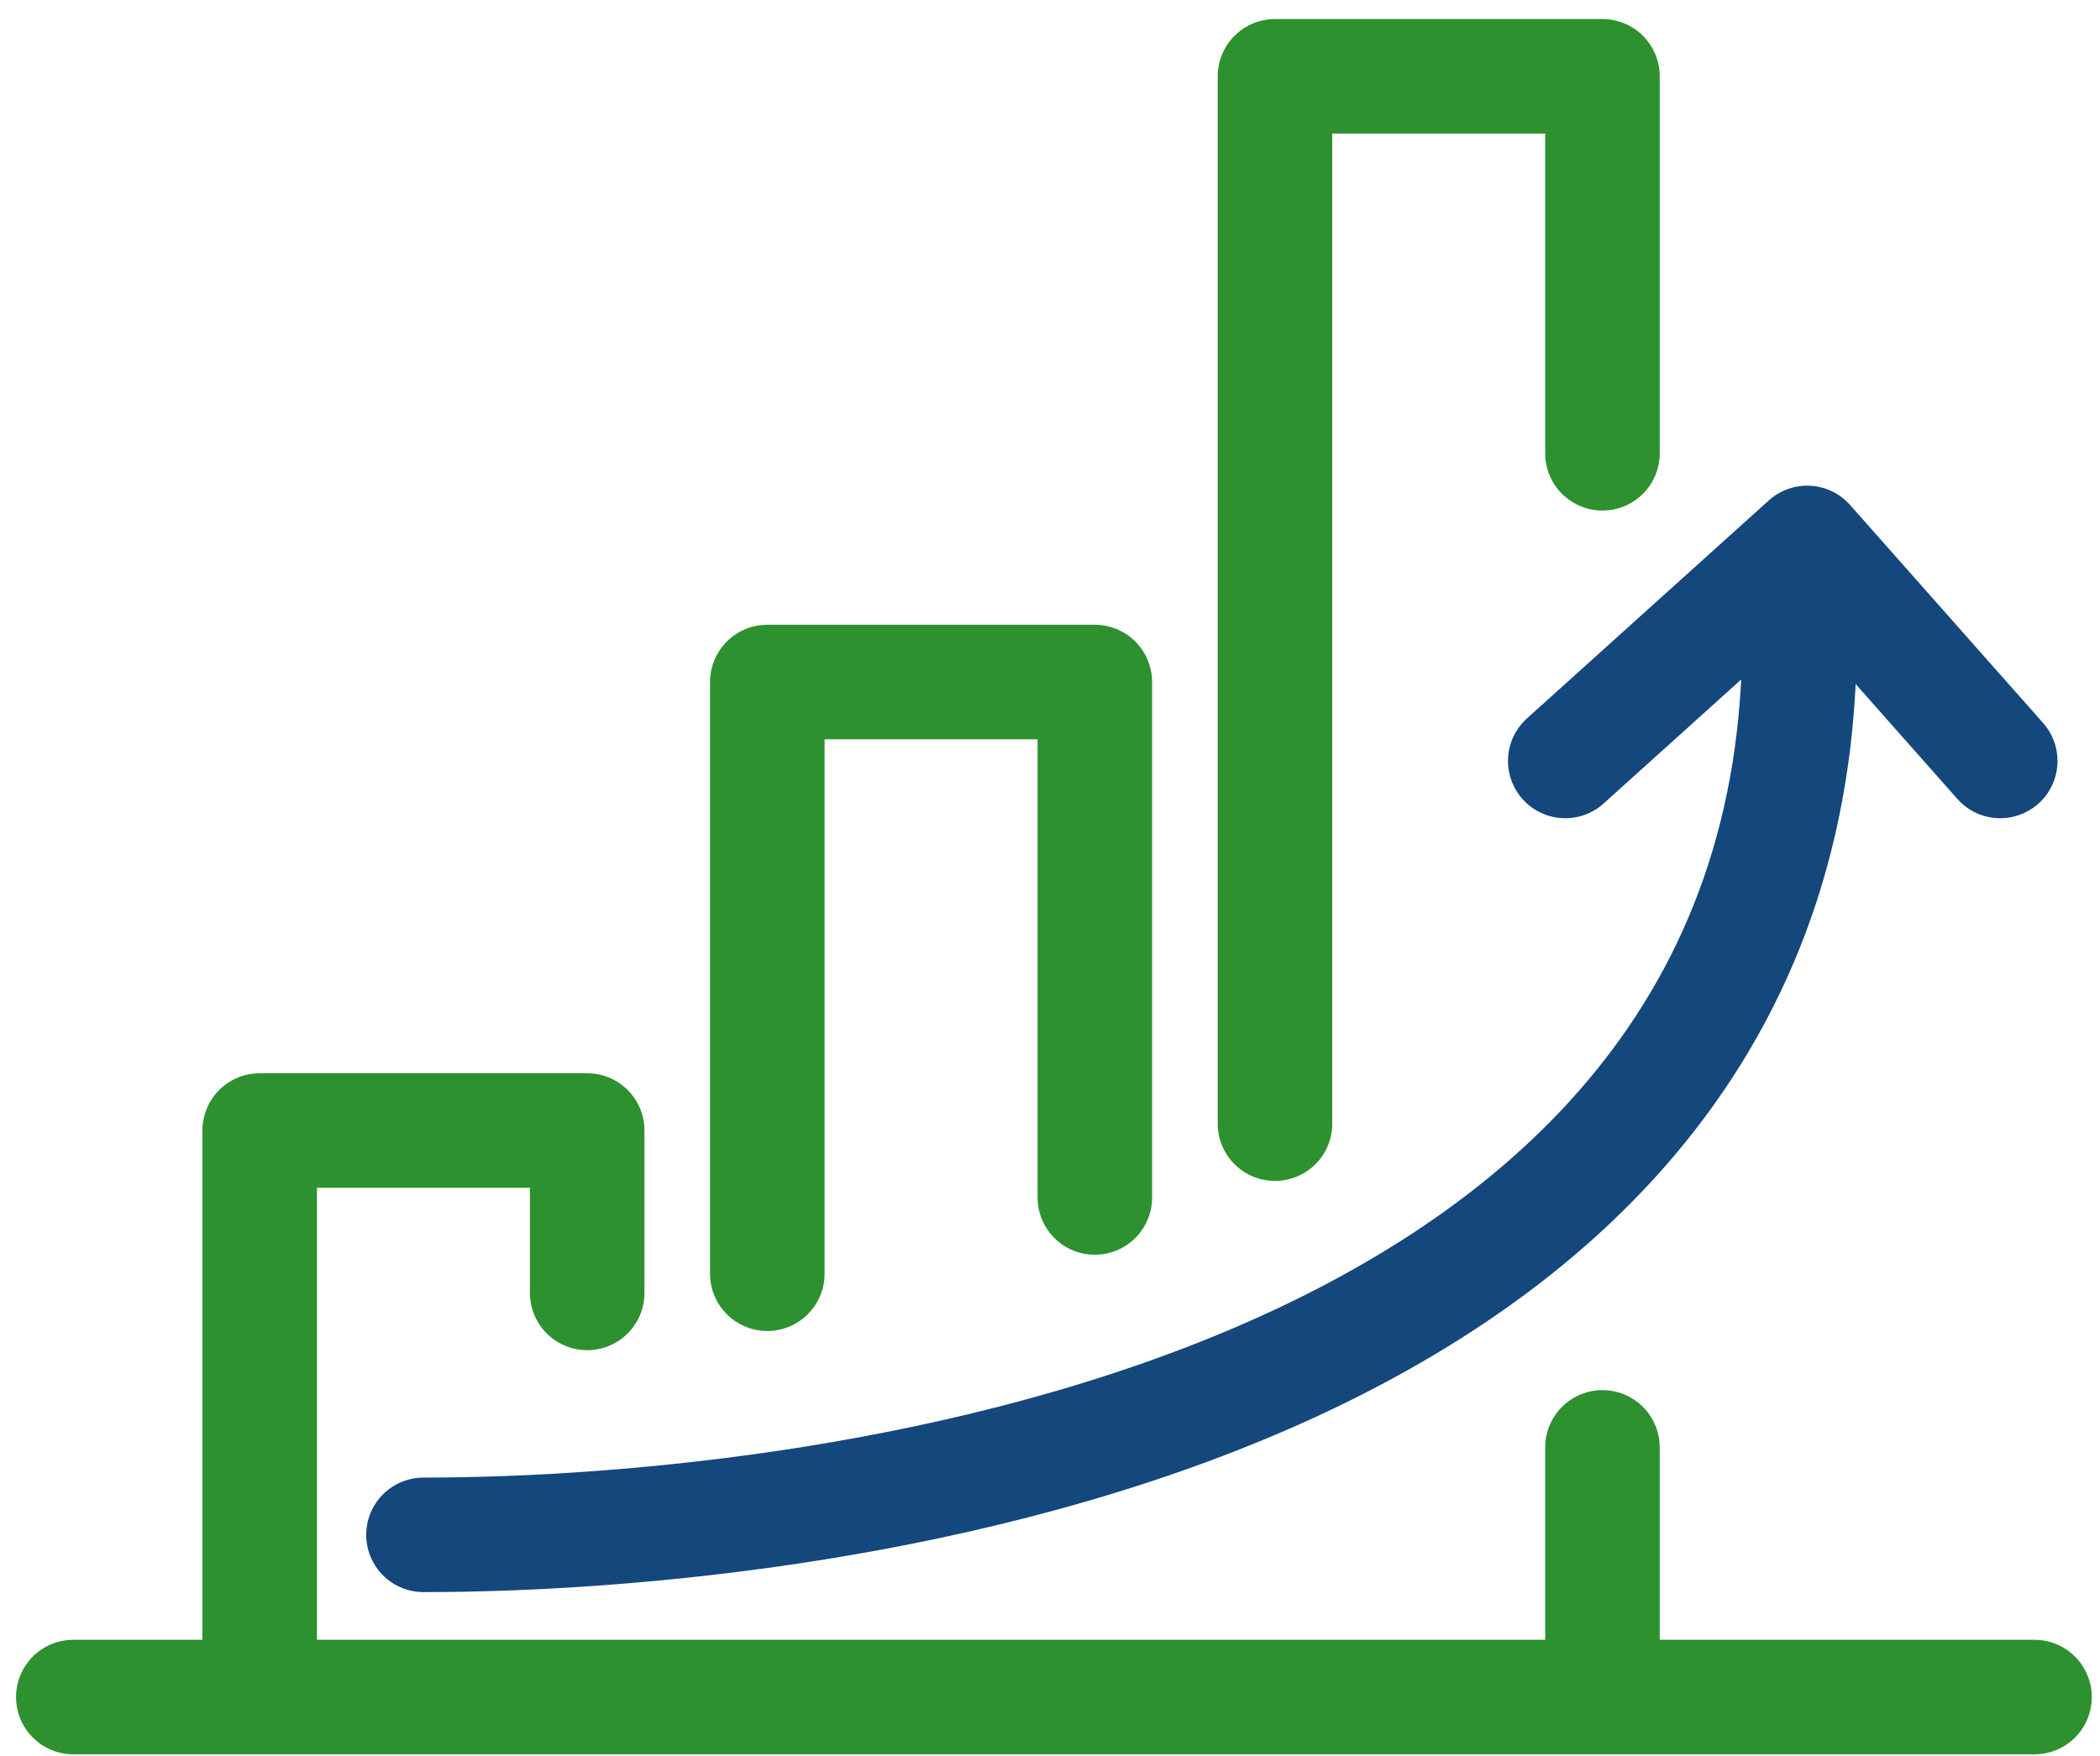
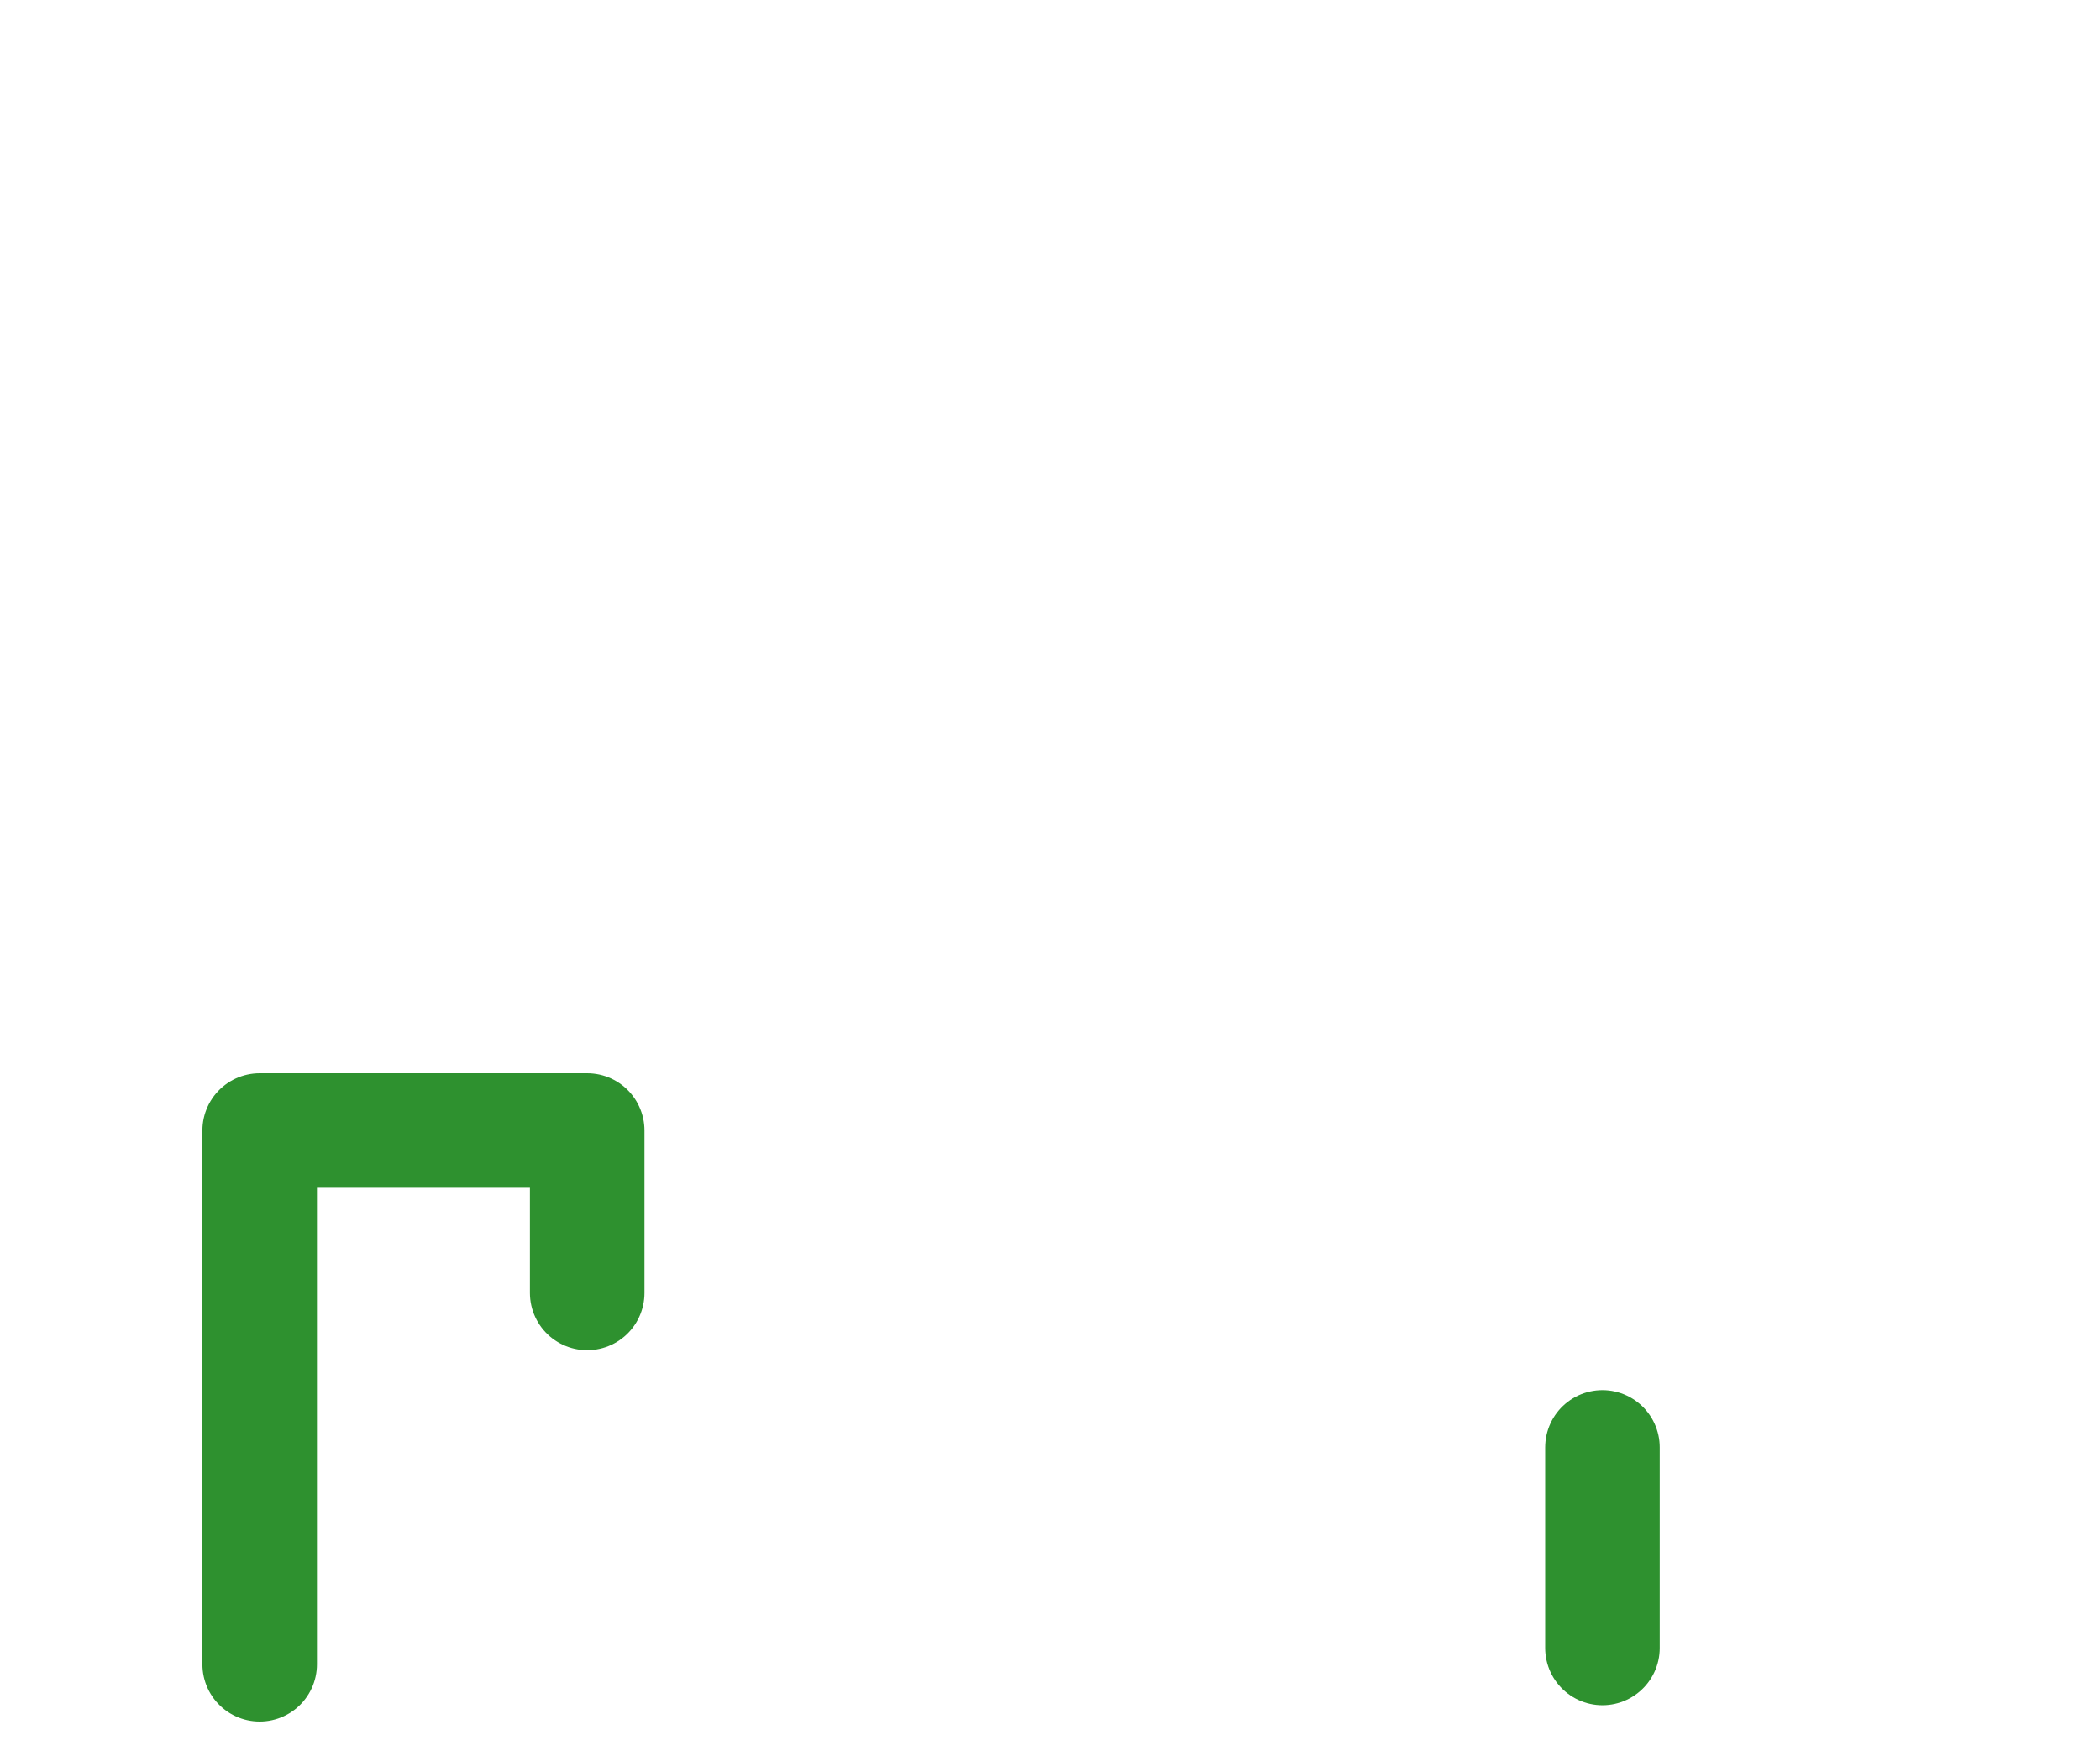
<svg xmlns="http://www.w3.org/2000/svg" width="55px" height="46px" viewBox="0 0 55 46" version="1.1">
  <title>ico-gestao</title>
  <desc>Created with Sketch.</desc>
  <g id="Page-1" stroke="none" stroke-width="1" fill="none" fill-rule="evenodd" stroke-linecap="round" stroke-linejoin="round">
    <g id="Artboard" transform="translate(-124, -843)" stroke-width="3">
      <g id="ico-gestao" transform="translate(125, 844)">
        <polyline id="Stroke-39" stroke="#2E912F" points="5.801 42.6 5.801 28.616 14.379 28.616 14.379 32.871" />
-         <polyline id="Stroke-41" stroke="#2E912F" points="19.096 32.368 19.096 16.867 27.674 16.867 27.674 30.37" />
        <path d="M40.969,36.917 L40.969,42.172" id="Stroke-43" stroke="#2E912F" />
-         <polyline id="Stroke-45" stroke="#2E912F" points="32.392 28.437 32.392 0.999 40.969 0.999 40.969 10.875" />
-         <path d="M0.92,43.458 L52.285,43.458" id="Stroke-47" stroke="#2E912F" />
-         <path d="M46.123,15.074 C46.64,36.01 20.782,39.208 10.091,39.208" id="Stroke-49" stroke="#14477C" />
-         <polyline id="Stroke-51" stroke="#14477C" points="51.387 18.935 46.331 13.223 39.995 18.935" />
      </g>
    </g>
  </g>
</svg>